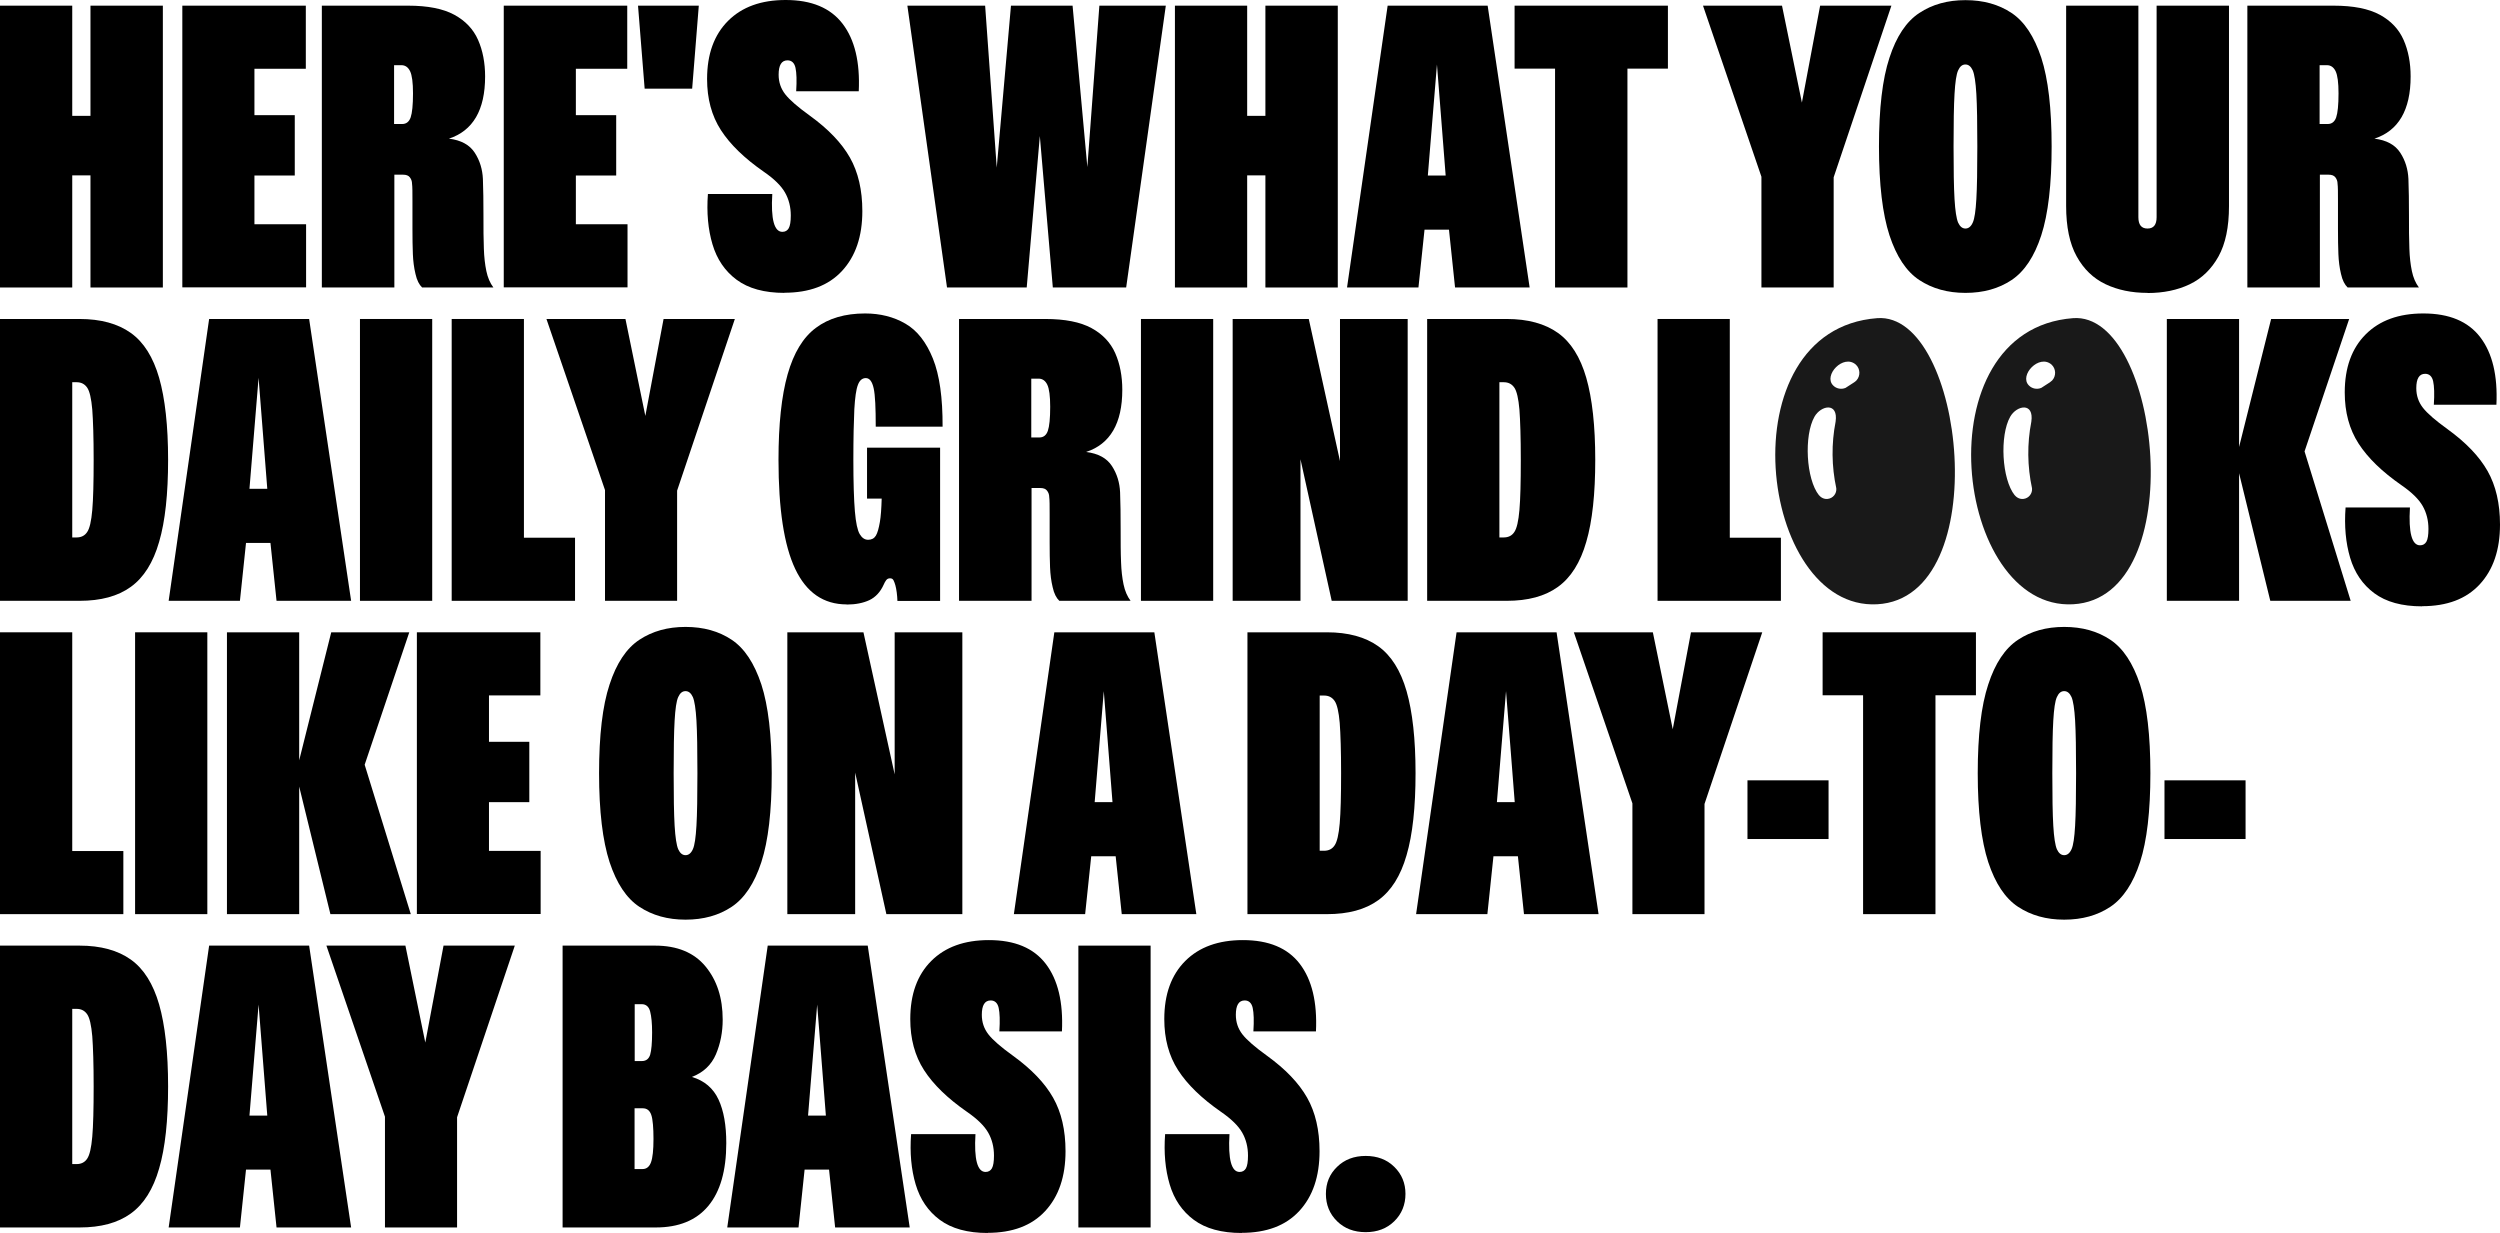
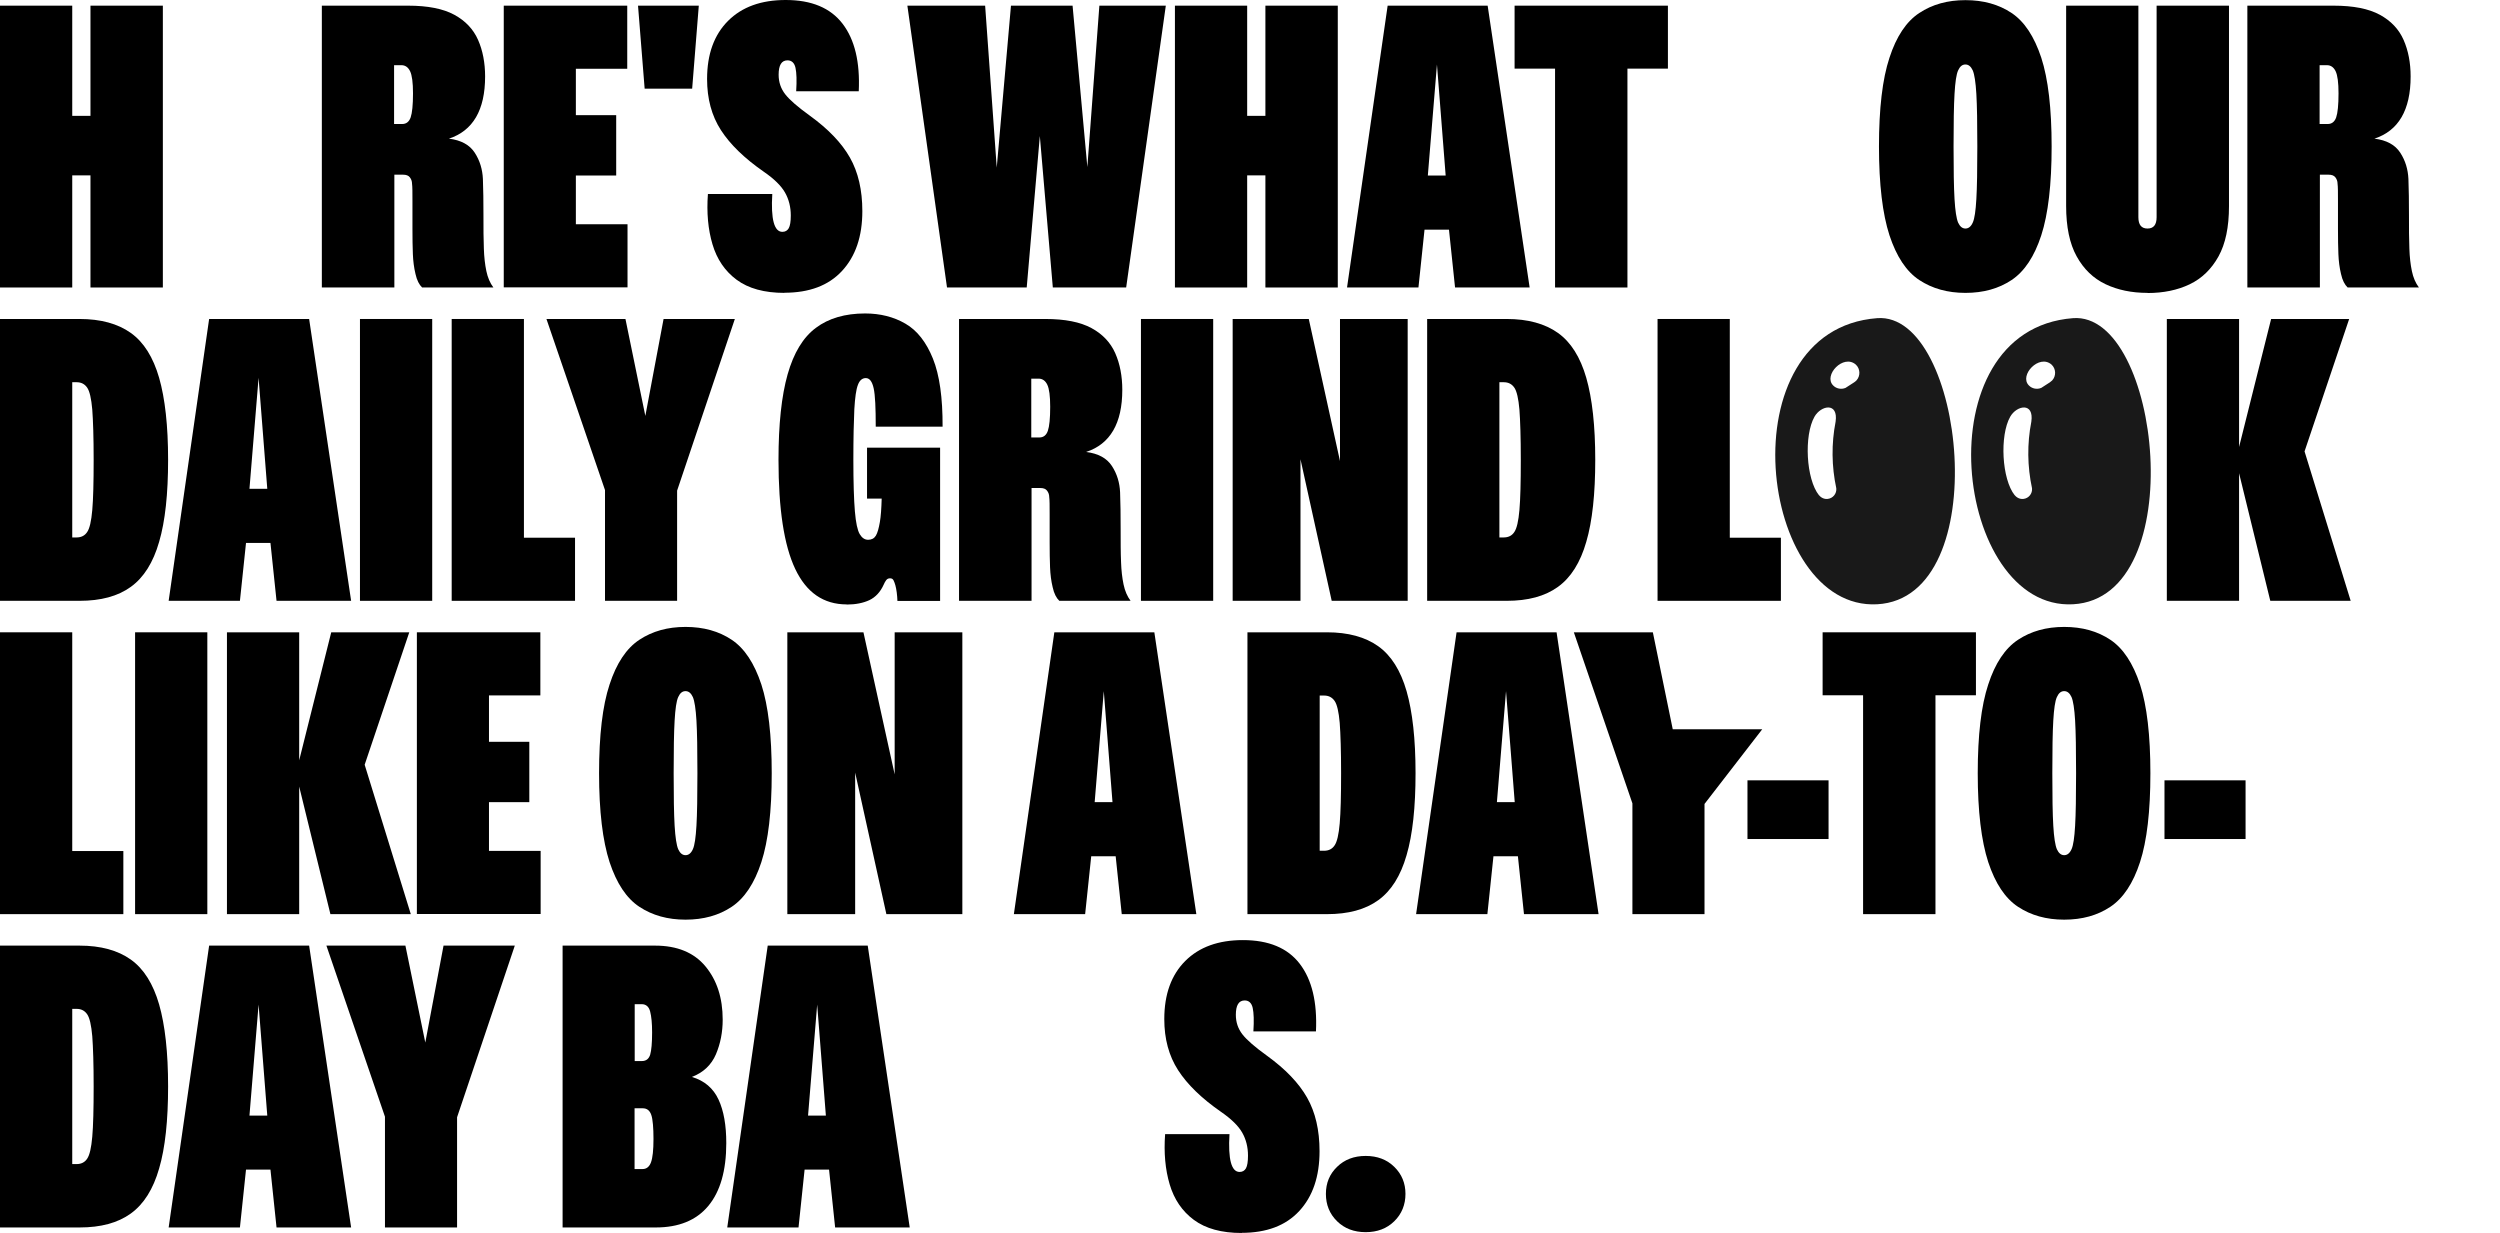
<svg xmlns="http://www.w3.org/2000/svg" width="955" height="471" viewBox="0 0 955 471" fill="none">
  <path d="M0 109.824V2.163H27.596V44.257H34.561V2.163H62.21V109.824H34.561V66.992H27.596V109.824H0Z" fill="black" />
-   <path d="M69.65 109.824V2.163H116.822V26.269H97.194V43.993H112.601V67.045H97.194V85.665H116.928V109.772H69.65V109.824Z" fill="black" />
  <path d="M122.943 109.824V2.163H155.922C163.414 2.163 169.271 3.323 173.545 5.644C177.819 7.965 180.827 11.183 182.621 15.245C184.415 19.306 185.312 24.001 185.312 29.223C185.312 42.041 180.669 49.954 171.487 52.961C176.131 53.541 179.402 55.334 181.354 58.341C183.307 61.348 184.309 64.724 184.468 68.363C184.626 72.425 184.679 77.014 184.679 82.131C184.679 87.248 184.679 91.52 184.837 95.055C184.943 98.219 185.259 101.015 185.787 103.547C186.314 106.079 187.211 108.136 188.478 109.824H161.251C160.143 108.769 159.246 107.081 158.718 104.655C158.138 102.281 157.821 99.697 157.716 97.059C157.61 94.421 157.557 91.151 157.557 87.353V76.751C157.557 73.48 157.557 71.317 157.399 70.21C157.399 69.207 157.082 68.416 156.555 67.73C156.027 67.045 155.183 66.728 153.917 66.728H150.645V109.824H122.943ZM150.54 47.369H153.653C155.183 47.369 156.291 46.525 156.871 44.837C157.452 43.149 157.768 40.09 157.768 35.659C157.768 31.597 157.399 28.748 156.66 27.219C155.922 25.689 154.814 24.898 153.336 24.898H150.54V47.422V47.369Z" fill="black" />
  <path d="M192.435 109.824V2.163H239.607V26.269H219.979V43.993H235.386V67.045H219.979V85.665H239.713V109.772H192.435V109.824Z" fill="black" />
  <path d="M246.256 33.865L243.723 2.163H266.94L264.407 33.865H246.256Z" fill="black" />
  <path d="M299.707 111.882C291.951 111.882 285.883 110.194 281.398 106.87C276.913 103.547 273.852 99.011 272.164 93.314C270.475 87.617 269.895 81.234 270.422 74.113H295.011C294.431 83.766 295.75 88.566 298.863 88.566C299.971 88.566 300.762 88.092 301.29 87.195C301.818 86.245 302.082 84.663 302.082 82.342C302.082 79.072 301.343 76.118 299.865 73.533C298.388 70.948 295.697 68.311 291.792 65.62C284.352 60.451 278.918 55.176 275.382 49.69C271.847 44.204 270.106 37.716 270.106 30.173C270.106 20.678 272.797 13.293 278.126 7.965C283.455 2.637 290.79 0 300.129 0C309.996 0 317.225 3.007 321.869 9.073C326.512 15.139 328.57 23.737 328.042 34.867H304.139C304.403 30.806 304.298 27.799 303.876 25.9C303.453 24.001 302.398 23.052 300.815 23.052C298.546 23.052 297.438 24.898 297.438 28.538C297.438 31.386 298.283 33.865 299.971 36.028C301.659 38.191 304.773 40.881 309.31 44.151C316.381 49.268 321.499 54.596 324.665 60.187C327.831 65.779 329.414 72.583 329.414 80.654C329.414 90.307 326.829 97.903 321.658 103.494C316.487 109.086 309.152 111.829 299.602 111.829L299.707 111.882Z" fill="black" />
  <path d="M361.759 109.824L346.616 2.163H376.322L380.755 64.038L386.19 2.163H409.723L415.369 63.827L419.959 2.163H445.34L430.196 109.824H402.177L397.218 51.958L392.205 109.824H361.759Z" fill="black" />
  <path d="M448.822 109.824V2.163H476.418V44.257H483.383V2.163H511.032V109.824H483.383V66.992H476.418V109.824H448.822Z" fill="black" />
  <path d="M514.568 109.824L530.081 2.163H568.283L584.323 109.824H555.83L553.508 87.722H544.169L541.847 109.824H514.568ZM545.435 67.045H552.242L548.918 24.634L545.435 67.045Z" fill="black" />
  <path d="M594.032 109.824V26.216H578.572V2.163H637.142V26.216H621.681V109.824H594.032Z" fill="black" />
-   <path d="M672.864 109.824V67.519L650.544 2.163H680.726L688.324 39.193L695.289 2.163H722.516L700.46 67.73V109.824H672.864Z" fill="black" />
  <path d="M750.798 111.882C743.991 111.882 738.134 110.246 733.174 106.976C728.214 103.705 724.468 98.008 721.777 89.885C719.139 81.762 717.767 70.473 717.767 55.967C717.767 41.461 719.086 30.173 721.777 22.049C724.415 13.926 728.214 8.229 733.174 4.958C738.134 1.688 743.939 0.053 750.798 0.053C757.658 0.053 763.515 1.688 768.422 4.958C773.329 8.229 777.075 13.926 779.766 22.049C782.405 30.173 783.724 41.461 783.724 55.967C783.724 70.473 782.405 81.762 779.766 89.885C777.128 98.008 773.329 103.705 768.422 106.976C763.515 110.246 757.658 111.882 750.798 111.882ZM750.798 87.3C751.959 87.3 752.909 86.562 753.595 85.032C754.281 83.555 754.703 80.548 754.967 76.065C755.23 71.581 755.336 64.882 755.336 55.967C755.336 47.053 755.23 40.353 754.967 35.87C754.703 31.386 754.228 28.379 753.595 26.902C752.909 25.425 752.012 24.634 750.798 24.634C749.584 24.634 748.687 25.372 748.001 26.902C747.315 28.379 746.893 31.386 746.63 35.87C746.366 40.353 746.26 47.053 746.26 55.967C746.26 64.882 746.366 71.581 746.63 76.065C746.893 80.548 747.368 83.555 748.001 85.032C748.687 86.509 749.584 87.3 750.798 87.3Z" fill="black" />
  <path d="M820.343 111.882C814.328 111.882 808.945 110.774 804.302 108.558C799.659 106.343 795.965 102.809 793.274 97.903C790.583 93.05 789.264 86.615 789.264 78.702V2.163H816.86V82.975C816.86 85.876 818.021 87.3 820.343 87.3C822.665 87.3 823.825 85.876 823.825 82.975V2.163H851.474V78.755C851.474 86.72 850.155 93.103 847.464 97.956C844.773 102.809 841.08 106.396 836.436 108.611C831.793 110.827 826.411 111.934 820.396 111.934L820.343 111.882Z" fill="black" />
  <path d="M858.492 109.824V2.163H891.471C898.963 2.163 904.82 3.323 909.094 5.644C913.368 7.965 916.376 11.183 918.17 15.245C919.964 19.306 920.861 24.001 920.861 29.223C920.861 42.041 916.217 49.954 907.036 52.961C911.68 53.541 914.951 55.334 916.903 58.341C918.856 61.348 919.858 64.724 920.017 68.363C920.175 72.425 920.228 77.014 920.228 82.131C920.228 87.248 920.228 91.52 920.386 95.055C920.491 98.219 920.808 101.015 921.336 103.547C921.863 106.079 922.76 108.136 924.027 109.824H896.8C895.692 108.769 894.795 107.081 894.267 104.655C893.687 102.281 893.37 99.697 893.265 97.059C893.159 94.421 893.106 91.151 893.106 87.353V76.751C893.106 73.48 893.106 71.317 892.948 70.21C892.948 69.207 892.631 68.416 892.104 67.73C891.576 67.045 890.732 66.728 889.465 66.728H886.194V109.824H858.492ZM886.089 47.369H889.202C890.732 47.369 891.84 46.525 892.42 44.837C893.001 43.149 893.317 40.09 893.317 35.659C893.317 31.597 892.948 28.748 892.209 27.219C891.471 25.689 890.362 24.898 888.885 24.898H886.089V47.422V47.369Z" fill="black" />
  <path d="M0 229.513V121.851H30.393C38.466 121.851 45.009 123.645 49.969 127.179C54.929 130.713 58.517 136.463 60.786 144.323C63.055 152.235 64.215 162.679 64.215 175.656C64.215 188.632 63.107 199.077 60.786 206.989C58.517 214.901 54.929 220.598 49.969 224.185C45.009 227.772 38.519 229.513 30.393 229.513H0ZM27.596 205.301H29.285C31.026 205.301 32.398 204.615 33.295 203.244C34.245 201.872 34.878 199.077 35.247 194.857C35.617 190.637 35.775 184.254 35.775 175.656C35.775 167.058 35.564 160.728 35.247 156.455C34.878 152.235 34.245 149.439 33.295 148.068C32.345 146.696 31.026 146.011 29.285 146.011H27.596V205.301Z" fill="black" />
  <path d="M64.427 229.513L79.887 121.851H118.089L134.13 229.513H105.636L103.315 207.411H93.975L91.653 229.513H64.427ZM95.294 186.733H102.101L98.777 144.323L95.294 186.733Z" fill="black" />
  <path d="M137.507 229.513V121.851H165.103V229.513H137.507Z" fill="black" />
  <path d="M172.543 229.513V121.851H200.139V205.406H219.662V229.513H172.543Z" fill="black" />
  <path d="M231.112 229.513V187.208L208.74 121.851H238.921L246.52 158.881L253.485 121.851H280.712L258.656 187.419V229.513H231.112Z" fill="black" />
  <path d="M323.452 230.884C314.587 230.884 308.044 226.348 303.77 217.328C299.496 208.308 297.385 194.435 297.385 175.656C297.385 162.099 298.546 151.233 300.868 143.004C303.19 134.828 306.778 128.867 311.685 125.227C316.539 121.588 322.818 119.741 330.469 119.741C336.274 119.741 341.445 121.06 345.877 123.645C350.362 126.229 353.844 130.713 356.377 136.99C358.91 143.268 360.123 151.971 360.071 162.996H334.532C334.532 155.822 334.321 150.969 333.741 148.332C333.16 145.694 332.158 144.428 330.733 144.428C329.414 144.428 328.359 145.272 327.726 147.013C327.04 148.754 326.617 151.866 326.354 156.349C326.143 160.833 325.984 167.269 325.984 175.708C325.984 184.148 326.195 190.953 326.565 195.331C326.934 199.71 327.567 202.611 328.411 204.035C329.256 205.459 330.311 206.198 331.63 206.198C332.949 206.198 333.952 205.67 334.585 204.615C335.218 203.56 335.693 201.819 336.115 199.393C336.485 197.23 336.696 194.276 336.801 190.478H331.208V171.014H359.121V229.566H342.816C342.816 228.458 342.658 227.403 342.553 226.295C342.394 225.187 342.236 224.291 342.025 223.552C341.814 222.814 341.603 222.234 341.339 221.706C341.075 221.179 340.653 220.915 340.02 220.915C339.387 220.915 338.912 221.126 338.542 221.601C338.173 222.075 337.857 222.656 337.54 223.394C336.274 226.19 334.427 228.141 332.105 229.249C329.731 230.357 326.829 230.937 323.399 230.937L323.452 230.884Z" fill="black" />
  <path d="M366.35 229.513V121.851H399.328C406.821 121.851 412.678 123.012 416.952 125.333C421.226 127.654 424.233 130.871 426.027 134.933C427.821 138.995 428.718 143.69 428.718 148.912C428.718 161.73 424.075 169.642 414.894 172.649C419.537 173.229 422.809 175.023 424.761 178.029C426.713 181.036 427.716 184.412 427.874 188.052C428.032 192.114 428.085 196.703 428.085 201.819C428.085 206.936 428.085 211.209 428.244 214.743C428.349 217.908 428.666 220.704 429.193 223.236C429.721 225.768 430.618 227.825 431.884 229.513H404.657C403.549 228.458 402.652 226.77 402.125 224.344C401.544 221.97 401.228 219.385 401.122 216.748C401.017 214.11 400.964 210.84 400.964 207.042V196.439C400.964 193.169 400.964 191.006 400.806 189.898C400.806 188.896 400.489 188.105 399.961 187.419C399.434 186.733 398.589 186.417 397.323 186.417H394.052V229.513H366.35ZM393.946 167.11H397.059C398.589 167.11 399.697 166.266 400.278 164.578C400.858 162.89 401.175 159.831 401.175 155.4C401.175 151.338 400.806 148.49 400.067 146.96C399.328 145.43 398.22 144.639 396.743 144.639H393.946V167.163V167.11Z" fill="black" />
  <path d="M435.842 229.513V121.851H463.438V229.513H435.842Z" fill="black" />
  <path d="M470.878 229.513V121.851H499.952L511.877 176.13V121.851H537.732V229.513H508.711L496.786 175.445V229.513H470.878Z" fill="black" />
  <path d="M545.172 229.513V121.851H575.564C583.638 121.851 590.18 123.645 595.14 127.179C600.1 130.713 603.688 136.463 605.957 144.323C608.226 152.235 609.387 162.679 609.387 175.656C609.387 188.632 608.279 199.077 605.957 206.989C603.688 214.901 600.1 220.598 595.14 224.185C590.18 227.772 583.69 229.513 575.564 229.513H545.172ZM572.768 205.301H574.456C576.198 205.301 577.569 204.615 578.466 203.244C579.416 201.872 580.049 199.077 580.419 194.857C580.788 190.637 580.946 184.254 580.946 175.656C580.946 167.058 580.735 160.728 580.419 156.455C580.049 152.235 579.416 149.439 578.466 148.068C577.517 146.696 576.198 146.011 574.456 146.011H572.768V205.301Z" fill="black" />
  <path d="M633.184 229.513V121.851H660.78V205.406H680.304V229.513H633.184Z" fill="black" />
  <path d="M867.251 229.513L855.326 180.772V229.513H827.73V121.851H855.326V170.75L867.568 121.851H897.38L880.337 172.438L897.961 229.513H867.251Z" fill="black" />
-   <path d="M925.293 231.623C917.537 231.623 911.469 229.935 906.983 226.612C902.498 223.289 899.438 218.752 897.75 213.055C896.061 207.358 895.481 200.975 896.008 193.854H920.597C920.017 203.507 921.336 208.308 924.449 208.308C925.557 208.308 926.348 207.833 926.876 206.936C927.404 205.987 927.668 204.404 927.668 202.083C927.668 198.813 926.929 195.859 925.451 193.274C923.974 190.689 921.283 188.052 917.378 185.362C909.938 180.192 904.504 174.917 900.968 169.431C897.433 163.945 895.692 157.457 895.692 149.914C895.692 140.419 898.383 133.034 903.712 127.706C909.041 122.379 916.376 119.741 925.715 119.741C935.582 119.741 942.811 122.748 947.454 128.814C952.098 134.88 954.156 143.479 953.628 154.609H929.725C929.989 150.547 929.884 147.54 929.462 145.641C929.039 143.742 927.984 142.793 926.401 142.793C924.132 142.793 923.024 144.639 923.024 148.279C923.024 151.127 923.868 153.606 925.557 155.769C927.245 157.932 930.359 160.622 934.896 163.893C941.967 169.009 947.085 174.337 950.251 179.928C953.417 185.52 955 192.325 955 200.395C955 210.048 952.414 217.644 947.243 223.236C942.072 228.827 934.738 231.57 925.188 231.57L925.293 231.623Z" fill="black" />
  <path d="M0 349.202V241.54H27.596V325.095H47.12V349.202H0Z" fill="black" />
  <path d="M51.605 349.202V241.54H79.201V349.202H51.605Z" fill="black" />
  <path d="M126.215 349.202L114.29 300.461V349.202H86.694V241.54H114.29V290.439L126.531 241.54H156.344L139.301 292.127L156.924 349.202H126.215Z" fill="black" />
  <path d="M159.246 349.202V241.54H206.418V265.646H186.789V283.37H202.197V306.422H186.789V325.042H206.524V349.149H159.246V349.202Z" fill="black" />
  <path d="M261.874 351.311C255.068 351.311 249.211 349.676 244.251 346.406C239.291 343.135 235.545 337.438 232.853 329.315C230.215 321.192 228.843 309.903 228.843 295.397C228.843 280.891 230.162 269.603 232.853 261.479C235.492 253.356 239.291 247.659 244.251 244.388C249.211 241.118 255.015 239.483 261.874 239.483C268.734 239.483 274.591 241.118 279.498 244.388C284.405 247.659 288.152 253.356 290.843 261.479C293.481 269.603 294.8 280.891 294.8 295.397C294.8 309.903 293.481 321.192 290.843 329.315C288.204 337.438 284.405 343.135 279.498 346.406C274.591 349.676 268.734 351.311 261.874 351.311ZM261.874 326.677C263.035 326.677 263.985 325.939 264.671 324.409C265.357 322.932 265.779 319.926 266.043 315.442C266.307 310.958 266.412 304.259 266.412 295.344C266.412 286.43 266.307 279.73 266.043 275.247C265.779 270.763 265.304 267.756 264.671 266.279C263.985 264.802 263.088 264.011 261.874 264.011C260.661 264.011 259.764 264.75 259.078 266.279C258.392 267.756 257.97 270.763 257.706 275.247C257.442 279.73 257.337 286.43 257.337 295.344C257.337 304.259 257.442 310.958 257.706 315.442C257.97 319.926 258.445 322.932 259.078 324.409C259.764 325.886 260.661 326.677 261.874 326.677Z" fill="black" />
  <path d="M300.762 349.202V241.54H329.836L341.761 295.819V241.54H367.616V349.202H338.595L326.67 295.133V349.202H300.762Z" fill="black" />
  <path d="M387.298 349.202L402.758 241.54H440.96L457.001 349.202H428.507L426.186 327.099H416.846L414.525 349.202H387.298ZM418.165 306.422H424.972L421.648 264.011L418.165 306.422Z" fill="black" />
  <path d="M476.524 349.202V241.54H506.917C514.99 241.54 521.533 243.333 526.493 246.868C531.453 250.402 535.041 256.151 537.31 264.011C539.578 271.924 540.739 282.368 540.739 295.344C540.739 308.321 539.631 318.765 537.31 326.677C535.041 334.59 531.453 340.287 526.493 343.874C521.533 347.461 515.043 349.202 506.917 349.202H476.524ZM504.12 324.99H505.809C507.55 324.99 508.922 324.304 509.819 322.932C510.769 321.561 511.402 318.765 511.771 314.545C512.14 310.325 512.299 303.942 512.299 295.344C512.299 286.746 512.088 280.416 511.771 276.143C511.402 271.924 510.769 269.128 509.819 267.756C508.869 266.385 507.55 265.699 505.809 265.699H504.12V324.99Z" fill="black" />
  <path d="M540.95 349.202L556.411 241.54H594.613L610.653 349.202H582.16L579.838 327.099H570.499L568.177 349.202H540.95ZM571.818 306.422H578.625L575.301 264.011L571.818 306.422Z" fill="black" />
-   <path d="M623.581 349.202V306.896L601.208 241.54H631.39L638.988 278.57L645.953 241.54H673.18L651.124 307.107V349.202H623.581Z" fill="black" />
+   <path d="M623.581 349.202V306.896L601.208 241.54H631.39L638.988 278.57H673.18L651.124 307.107V349.202H623.581Z" fill="black" />
  <path d="M667.534 320.506V298.087H698.508V320.506H667.534Z" fill="black" />
  <path d="M711.699 349.202V265.594H696.239V241.54H754.808V265.594H739.348V349.202H711.699Z" fill="black" />
  <path d="M788.525 351.311C781.719 351.311 775.862 349.676 770.902 346.406C765.942 343.135 762.195 337.438 759.504 329.315C756.866 321.192 755.494 309.903 755.494 295.397C755.494 280.891 756.813 269.603 759.504 261.479C762.143 253.356 765.942 247.659 770.902 244.388C775.862 241.118 781.666 239.483 788.525 239.483C795.385 239.483 801.242 241.118 806.149 244.388C811.056 247.659 814.802 253.356 817.493 261.479C820.132 269.603 821.451 280.891 821.451 295.397C821.451 309.903 820.132 321.192 817.493 329.315C814.855 337.438 811.056 343.135 806.149 346.406C801.242 349.676 795.385 351.311 788.525 351.311ZM788.525 326.677C789.686 326.677 790.636 325.939 791.322 324.409C792.008 322.932 792.43 319.926 792.694 315.442C792.958 310.958 793.063 304.259 793.063 295.344C793.063 286.43 792.958 279.73 792.694 275.247C792.43 270.763 791.955 267.756 791.322 266.279C790.636 264.802 789.739 264.011 788.525 264.011C787.312 264.011 786.415 264.75 785.729 266.279C785.043 267.756 784.621 270.763 784.357 275.247C784.093 279.73 783.988 286.43 783.988 295.344C783.988 304.259 784.093 310.958 784.357 315.442C784.621 319.926 785.096 322.932 785.729 324.409C786.415 325.886 787.312 326.677 788.525 326.677Z" fill="black" />
  <path d="M826.833 320.506V298.087H857.806V320.506H826.833Z" fill="black" />
  <path d="M0 468.89V361.228H30.393C38.466 361.228 45.009 363.022 49.969 366.556C54.929 370.09 58.517 375.84 60.786 383.7C63.055 391.612 64.215 402.056 64.215 415.033C64.215 428.009 63.107 438.454 60.786 446.366C58.517 454.278 54.929 459.975 49.969 463.562C45.009 467.149 38.519 468.89 30.393 468.89H0ZM27.596 444.678H29.285C31.026 444.678 32.398 443.992 33.295 442.621C34.245 441.249 34.878 438.454 35.247 434.234C35.617 430.014 35.775 423.631 35.775 415.033C35.775 406.435 35.564 400.105 35.247 395.832C34.878 391.612 34.245 388.816 33.295 387.445C32.345 386.073 31.026 385.388 29.285 385.388H27.596V444.678Z" fill="black" />
  <path d="M64.427 468.89L79.887 361.228H118.089L134.13 468.89H105.636L103.315 446.788H93.975L91.653 468.89H64.427ZM95.294 426.163H102.101L98.777 383.752L95.294 426.163Z" fill="black" />
  <path d="M147.057 468.89V426.585L124.685 361.228H154.866L162.464 398.259L169.43 361.228H196.656L174.601 426.796V468.89H147.057Z" fill="black" />
  <path d="M214.913 468.89V361.228H250.266C258.656 361.228 265.093 363.866 269.473 369.141C273.852 374.416 276.068 381.168 276.068 389.502C276.068 394.25 275.224 398.628 273.483 402.742C271.742 406.804 268.681 409.705 264.302 411.393C269.103 412.817 272.48 415.719 274.485 420.044C276.49 424.37 277.44 429.908 277.44 436.66C277.44 447.21 275.118 455.228 270.528 460.714C265.937 466.2 259.236 468.89 250.53 468.89H214.913ZM242.457 405.327H245.148C246.784 405.327 247.839 404.536 248.366 402.9C248.841 401.265 249.105 398.417 249.105 394.355C249.105 390.926 248.841 388.289 248.366 386.443C247.892 384.544 246.784 383.594 245.095 383.594H242.457V405.327ZM245.464 446.577C246.942 446.577 248.05 445.733 248.683 443.992C249.316 442.252 249.633 439.298 249.633 435.078C249.633 430.858 249.369 427.587 248.789 425.899C248.208 424.211 247.153 423.367 245.517 423.367H242.404V446.577H245.464Z" fill="black" />
  <path d="M277.81 468.89L293.27 361.228H331.472L347.513 468.89H319.019L316.698 446.788H307.358L305.036 468.89H277.81ZM308.677 426.163H315.484L312.16 383.752L308.677 426.163Z" fill="black" />
-   <path d="M377.325 471C369.568 471 363.5 469.312 359.015 465.989C354.53 462.666 351.47 458.129 349.781 452.432C348.093 446.735 347.513 440.353 348.04 433.231H372.629C372.048 442.885 373.368 447.685 376.481 447.685C377.589 447.685 378.38 447.21 378.908 446.313C379.436 445.364 379.699 443.781 379.699 441.46C379.699 438.19 378.961 435.236 377.483 432.651C376.006 430.066 373.315 427.429 369.41 424.739C361.97 419.569 356.535 414.294 353 408.808C349.465 403.322 347.724 396.834 347.724 389.291C347.724 379.796 350.415 372.411 355.744 367.084C361.073 361.756 368.408 359.118 377.747 359.118C387.614 359.118 394.843 362.125 399.486 368.191C404.13 374.258 406.188 382.856 405.66 393.986H381.757C382.021 389.924 381.916 386.917 381.493 385.018C381.071 383.119 380.016 382.17 378.433 382.17C376.164 382.17 375.056 384.016 375.056 387.656C375.056 390.504 375.9 392.984 377.589 395.146C379.277 397.309 382.391 399.999 386.928 403.27C393.999 408.386 399.117 413.714 402.283 419.306C405.449 424.897 407.032 431.702 407.032 439.772C407.032 449.426 404.446 457.021 399.275 462.613C394.104 468.204 386.77 470.947 377.219 470.947L377.325 471Z" fill="black" />
-   <path d="M411.939 468.89V361.228H439.535V468.89H411.939Z" fill="black" />
  <path d="M474.36 471C466.604 471 460.536 469.312 456.051 465.989C451.566 462.666 448.505 458.129 446.817 452.432C445.128 446.735 444.548 440.353 445.076 433.231H469.664C469.084 442.885 470.403 447.685 473.516 447.685C474.624 447.685 475.416 447.21 475.943 446.313C476.471 445.364 476.735 443.781 476.735 441.46C476.735 438.19 475.996 435.236 474.519 432.651C473.041 430.066 470.35 427.429 466.446 424.739C459.006 419.569 453.571 414.294 450.036 408.808C446.5 403.322 444.759 396.834 444.759 389.291C444.759 379.796 447.45 372.411 452.779 367.084C458.109 361.756 465.443 359.118 474.783 359.118C484.65 359.118 491.879 362.125 496.522 368.191C501.165 374.258 503.223 382.856 502.695 393.986H478.793C479.057 389.924 478.951 386.917 478.529 385.018C478.107 383.119 477.052 382.17 475.469 382.17C473.2 382.17 472.092 384.016 472.092 387.656C472.092 390.504 472.936 392.984 474.624 395.146C476.313 397.309 479.426 399.999 483.964 403.27C491.034 408.386 496.152 413.714 499.318 419.306C502.484 424.897 504.067 431.702 504.067 439.772C504.067 449.426 501.482 457.021 496.311 462.613C491.14 468.204 483.805 470.947 474.255 470.947L474.36 471Z" fill="black" />
  <path d="M521.691 470.684C517.259 470.684 513.618 469.312 510.769 466.516C507.919 463.721 506.495 460.239 506.495 456.072C506.495 451.905 507.919 448.476 510.769 445.733C513.618 442.937 517.259 441.566 521.691 441.566C526.123 441.566 529.764 442.937 532.613 445.733C535.463 448.529 536.887 451.957 536.887 456.072C536.887 460.186 535.463 463.721 532.613 466.516C529.764 469.312 526.123 470.684 521.691 470.684Z" fill="black" />
  <path d="M717.081 121.535C658.986 125.966 671.756 233.311 717.081 230.832C762.406 228.352 750.481 119.003 717.081 121.535ZM694.867 189.212C689.907 183.041 689.063 166.372 693.126 159.198C695.606 154.82 702.307 153.501 701.199 161.097C699.563 169.484 699.668 178.135 701.463 186.522C701.674 188.527 700.196 190.373 698.191 190.584C696.925 190.742 695.658 190.162 694.867 189.16V189.212ZM708.269 146.063L704.998 148.173C703.362 148.859 701.463 148.49 700.249 147.224C696.45 143.373 704.154 135.144 708.902 139.259C710.644 140.841 710.749 143.584 709.166 145.325C708.902 145.589 708.586 145.852 708.269 146.063Z" fill="#191919" />
  <path d="M791.902 121.535C733.808 125.966 746.577 233.311 791.902 230.832C837.228 228.352 825.303 119.003 791.902 121.535ZM769.635 189.212C764.675 183.041 763.831 166.372 767.894 159.198C770.374 154.82 777.075 153.501 775.967 161.097C774.331 169.484 774.437 178.135 776.231 186.522C776.442 188.527 774.965 190.373 772.96 190.584C771.693 190.742 770.427 190.162 769.635 189.16V189.212ZM783.038 146.063L779.766 148.173C778.131 148.859 776.231 148.49 775.017 147.224C771.218 143.373 778.922 135.144 783.671 139.259C785.412 140.841 785.518 143.584 783.935 145.325C783.671 145.589 783.354 145.852 783.038 146.063Z" fill="#191919" />
</svg>